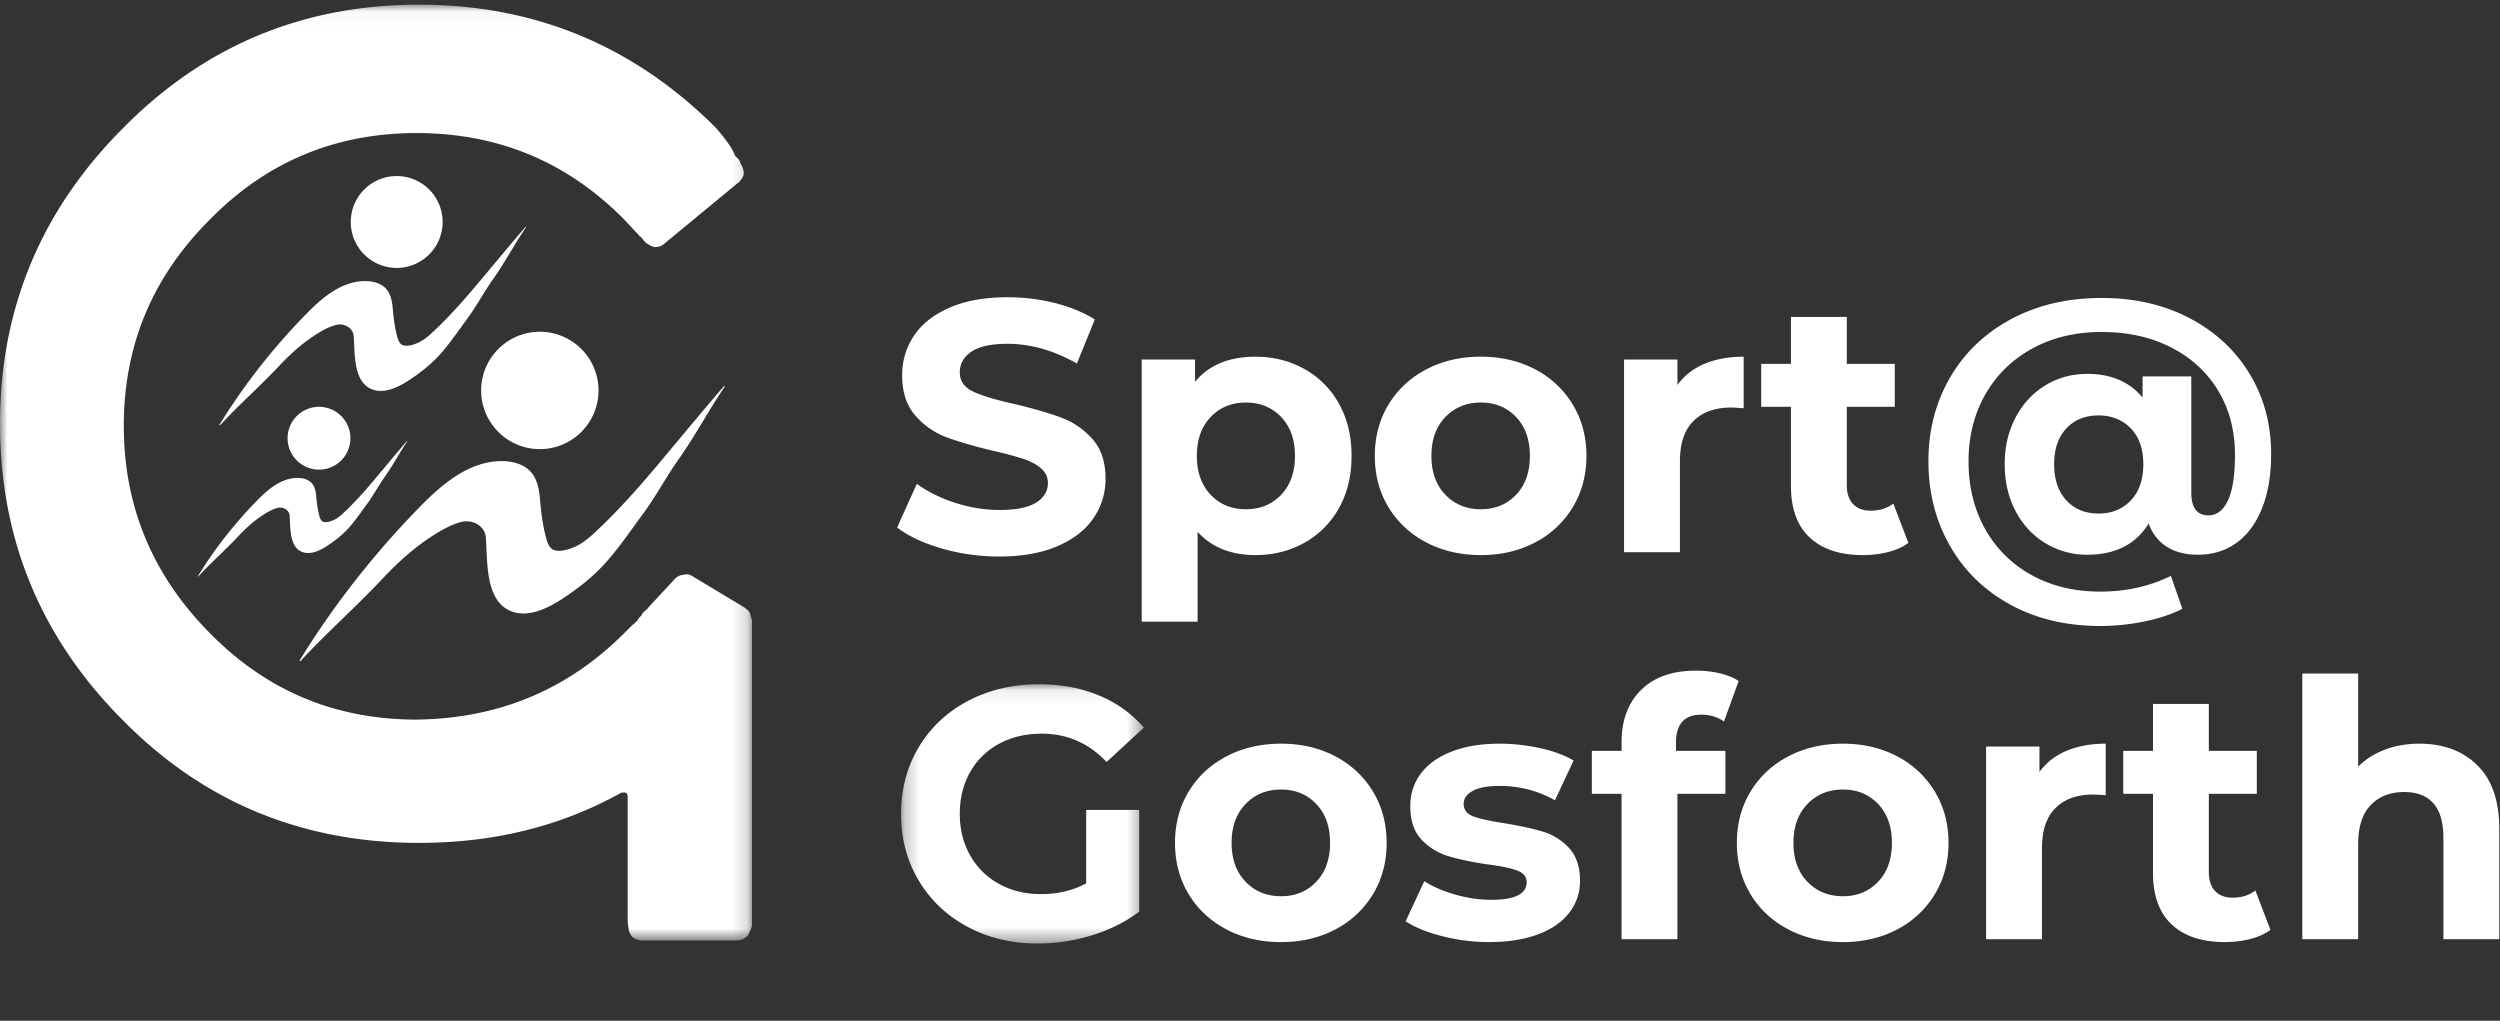
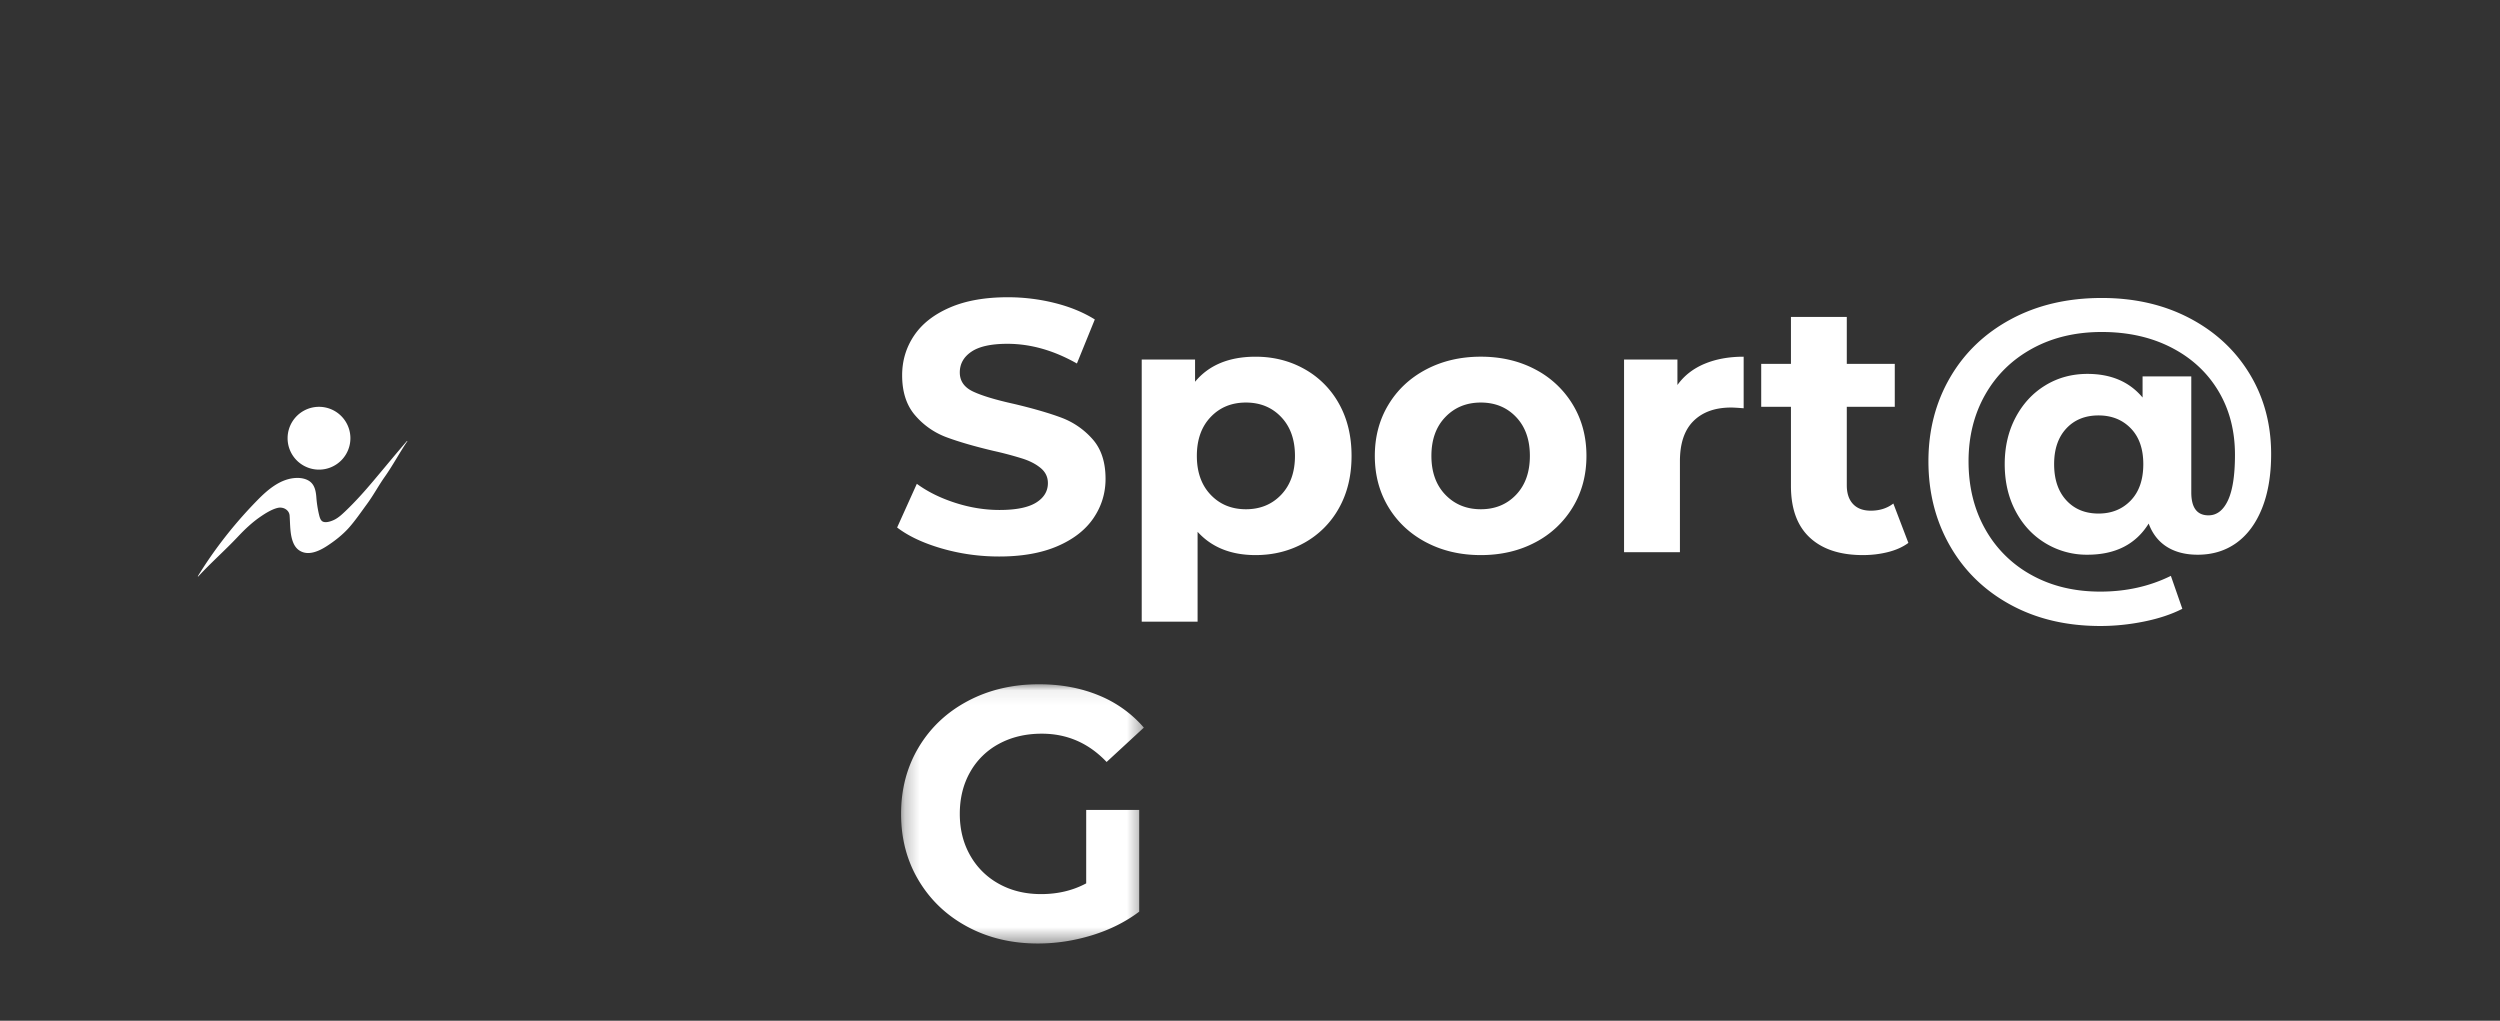
<svg xmlns="http://www.w3.org/2000/svg" xmlns:xlink="http://www.w3.org/1999/xlink" width="169" height="69" viewBox="0 0 169 69">
  <rect x="0" y="0" width="169" height="69" fill="#333333" stroke="none" />
  <defs>
    <path id="a" d="M0 .039h50.832V63.3H0z" />
    <path id="c" d="M.237.08H16.65v17.525H.237z" />
  </defs>
  <g fill="none" fill-rule="evenodd">
-     <path fill="#FFF" d="M44.373 31.53c-1.239 1.47-2.466 2.855-3.878 4.2-.438.418-.884.841-1.435 1.135-.406.217-1.155.492-1.618.315-.34-.13-.457-.56-.536-.858-.227-.853-.325-1.71-.403-2.587-.06-.675-.186-1.422-.712-1.932-.493-.477-1.278-.658-2.029-.63-2.139.076-3.897 1.58-5.326 3.037a60.135 60.135 0 0 0-5.34 6.24 57.436 57.436 0 0 0-2.841 4.198c-.023.037.033.068.063.035 1.725-1.872 3.664-3.576 5.41-5.43.964-1.024 2-2.012 3.202-2.824.495-.335 1.411-.939 2.261-1.145.81-.197 1.594.31 1.649 1.038.094 1.237.029 2.642.526 3.79.167.386.42.744.79.994 1.188.803 2.682.137 3.813-.599 1.092-.71 2.133-1.53 2.976-2.47.875-.974 1.728-2.223 2.491-3.26.926-1.257 1.592-2.534 2.45-3.748 1.153-1.635 1.998-3.262 3.104-4.894.02-.03-.028-.058-.052-.03-1.546 1.79-3.046 3.621-4.565 5.424" />
    <g transform="translate(0 .276)">
      <mask id="b" fill="#fff">
        <use xlink:href="#a" />
      </mask>
-       <path fill="#FFF" d="M8.368 28.51c0-5.44 1.944-10.092 5.833-13.958 3.82-3.889 8.472-5.833 13.958-5.833 5.51 0 10.185 1.944 14.027 5.833l1.042 1.111c0 .046.035.07.104.07.046.092.162.231.347.416.278.185.475.278.59.278a.943.943 0 0 0 .695-.278l4.965-4.097c.046 0 .07-.023.07-.07.185-.185.277-.37.277-.555 0-.208-.08-.44-.243-.695v-.069c-.07-.139-.139-.231-.208-.278l-.139-.139c-.139-.416-.567-1.041-1.285-1.875C42.846 2.816 36.156.04 28.332.04 20.486.039 13.82 2.816 8.333 8.37 2.778 13.927 0 20.593 0 28.371c0 7.824 2.778 14.513 8.333 20.069 5.44 5.509 12.106 8.263 20 8.263 5.069 0 9.629-1.134 13.68-3.402h.208c.093 0 .139.023.139.069.046.047.07.116.07.208v8.125c0 .37.022.625.069.764v.139c.07.208.162.37.278.486.208.139.416.208.625.208h6.388c.278 0 .51-.092.695-.277.046 0 .069-.023.07-.07.092-.139.184-.347.277-.625V41.635c-.07-.232-.116-.394-.14-.487a.796.796 0 0 0-.277-.277l-.07-.07-3.471-2.083c-.232-.162-.44-.208-.625-.14a.864.864 0 0 0-.625.279L43.818 40.8c0 .046-.023.07-.07.07 0 .046-.023.07-.069.07l-.277.277v.07l-.209.208c0 .046-.023.069-.07.069v.07l-.277.277-.104.07-.556.555c-3.82 3.82-8.495 5.764-14.027 5.833-5.486 0-10.139-1.944-13.958-5.833-3.889-3.912-5.833-8.588-5.833-14.027" mask="url(#b)" />
    </g>
-     <path fill="#FFF" d="M40.46 26.394a3.967 3.967 0 1 1-7.934 0 3.967 3.967 0 0 1 7.934 0M29.922 15.006a3.105 3.105 0 1 1-6.21 0 3.105 3.105 0 0 1 6.21 0" />
-     <path fill="#FFF" d="M32.222 19.26c-.893 1.059-1.777 2.057-2.795 3.028-.316.3-.637.606-1.035.817-.292.157-.832.355-1.166.227-.244-.093-.329-.403-.386-.618-.164-.615-.234-1.233-.29-1.865-.043-.486-.134-1.025-.514-1.392-.356-.345-.921-.475-1.462-.455-1.542.055-2.81 1.139-3.84 2.19a43.39 43.39 0 0 0-3.85 4.497 41.538 41.538 0 0 0-2.048 3.027c-.016.026.024.049.046.025 1.243-1.35 2.641-2.578 3.9-3.914.695-.739 1.442-1.45 2.308-2.036.357-.24 1.017-.677 1.63-.826.584-.141 1.15.225 1.189.749.067.892.02 1.905.379 2.732.12.278.303.536.57.716.856.579 1.933.1 2.748-.431.787-.512 1.538-1.104 2.146-1.78.63-.703 1.245-1.603 1.795-2.35.667-.907 1.148-1.827 1.765-2.702.832-1.179 1.441-2.352 2.238-3.528.015-.022-.02-.042-.037-.022-1.115 1.29-2.195 2.61-3.29 3.91" />
    <path fill="#FFF" d="M23.687 29.578a2.123 2.123 0 1 1-4.245 0 2.123 2.123 0 0 1 4.245 0" />
    <path fill="#FFF" d="M25.26 32.485c-.61.724-1.216 1.407-1.911 2.07-.216.205-.436.414-.707.559-.2.107-.57.243-.798.155-.167-.064-.225-.276-.264-.423a7.429 7.429 0 0 1-.198-1.274c-.03-.333-.091-.701-.35-.952-.244-.236-.63-.325-1-.311-1.054.038-1.921.778-2.625 1.497a29.648 29.648 0 0 0-2.631 3.074c-.5.673-.967 1.363-1.4 2.07-.011.017.016.032.03.016.85-.922 1.806-1.762 2.666-2.675.475-.505.986-.992 1.578-1.392.244-.165.696-.462 1.114-.564.4-.097.786.153.813.512.046.609.014 1.301.259 1.867.083.19.207.366.39.49.585.395 1.321.068 1.878-.295.538-.35 1.051-.755 1.467-1.217.431-.48.851-1.096 1.227-1.607.456-.62.784-1.248 1.207-1.846.568-.807.985-1.608 1.53-2.412.01-.015-.014-.028-.026-.015-.762.882-1.5 1.785-2.25 2.673M63.66 37.076c-1.25-.363-2.255-.835-3.014-1.417l1.332-2.953c.726.533 1.59.96 2.59 1.283 1 .323 2 .485 3.002.485 1.113 0 1.936-.166 2.469-.496.532-.331.799-.771.799-1.32 0-.403-.158-.738-.472-1.005-.315-.266-.719-.48-1.21-.641a24.163 24.163 0 0 0-1.998-.533c-1.291-.306-2.348-.613-3.17-.92a5.148 5.148 0 0 1-2.12-1.476c-.589-.678-.883-1.582-.883-2.711 0-.985.266-1.877.799-2.675.533-.8 1.335-1.432 2.409-1.9 1.073-.469 2.384-.703 3.934-.703 1.08 0 2.138.13 3.17.388 1.033.258 1.937.63 2.712 1.113l-1.21 2.978c-1.566-.888-3.132-1.332-4.697-1.332-1.097 0-1.908.178-2.433.533-.524.355-.787.823-.787 1.404s.303 1.013.908 1.295c.606.283 1.53.561 2.772.835 1.291.307 2.348.614 3.171.92a5.256 5.256 0 0 1 2.118 1.453c.59.661.884 1.557.884 2.686 0 .969-.27 1.852-.81 2.651-.542.799-1.353 1.433-2.434 1.9-1.081.468-2.396.702-3.946.702-1.34 0-2.634-.181-3.885-.544M86.608 33.445c.622-.654.932-1.53.932-2.627 0-1.097-.31-1.973-.932-2.626-.621-.654-1.416-.98-2.384-.98s-1.764.326-2.384.98c-.622.653-.933 1.529-.933 2.626 0 1.098.311 1.973.933 2.627.62.653 1.416.98 2.384.98s1.763-.327 2.384-.98m1.574-8.497a6 6 0 0 1 2.336 2.348c.564 1.009.847 2.183.847 3.522 0 1.34-.283 2.514-.847 3.522a5.999 5.999 0 0 1-2.336 2.348c-.993.557-2.094.836-3.305.836-1.662 0-2.969-.525-3.92-1.574v6.076H77.18v-17.72h3.606v1.501c.936-1.13 2.3-1.694 4.091-1.694 1.21 0 2.312.278 3.305.835M102.488 33.445c.621-.654.932-1.53.932-2.627 0-1.097-.31-1.973-.932-2.626-.622-.654-1.416-.98-2.384-.98-.969 0-1.768.326-2.397.98-.63.653-.944 1.529-.944 2.626 0 1.098.315 1.973.944 2.627.63.653 1.428.98 2.397.98.968 0 1.762-.327 2.384-.98m-6.076 3.22c-1.09-.574-1.94-1.368-2.554-2.385-.614-1.017-.92-2.17-.92-3.462 0-1.29.306-2.445.92-3.461.613-1.017 1.465-1.812 2.554-2.385 1.09-.572 2.32-.86 3.692-.86 1.37 0 2.598.288 3.68.86a6.414 6.414 0 0 1 2.54 2.385c.614 1.016.92 2.17.92 3.461 0 1.292-.306 2.445-.92 3.462a6.411 6.411 0 0 1-2.54 2.384c-1.082.573-2.31.86-3.68.86-1.372 0-2.603-.287-3.692-.86M115.221 24.597c.767-.323 1.65-.484 2.65-.484v3.486c-.42-.033-.701-.049-.847-.049-1.08 0-1.928.303-2.541.908-.614.605-.92 1.513-.92 2.723v6.149h-3.777V24.306h3.608v1.72c.451-.63 1.06-1.106 1.827-1.43M129.007 36.7c-.371.275-.827.48-1.368.618-.54.137-1.11.206-1.706.206-1.55 0-2.748-.396-3.595-1.187-.847-.79-1.27-1.952-1.27-3.485v-5.35h-2.01v-2.905h2.01v-3.171h3.775v3.17h3.244v2.906h-3.244v5.301c0 .55.142.973.424 1.271.282.299.682.448 1.198.448.597 0 1.105-.161 1.525-.484l1.017 2.663zM144.04 33.832c.564-.589.847-1.408.847-2.457 0-1.033-.283-1.84-.847-2.42-.566-.582-1.292-.872-2.18-.872-.903 0-1.63.294-2.178.883-.548.59-.823 1.392-.823 2.409 0 1.033.275 1.848.823 2.445.549.597 1.275.896 2.179.896.887 0 1.613-.295 2.179-.884m3.982-12.321c1.735.911 3.086 2.166 4.054 3.764.969 1.597 1.453 3.405 1.453 5.422 0 1.42-.206 2.643-.617 3.667-.412 1.026-.99 1.804-1.731 2.337-.743.532-1.614.798-2.615.798-.823 0-1.517-.177-2.082-.532-.565-.355-.976-.88-1.234-1.574-.872 1.404-2.252 2.106-4.14 2.106a5.37 5.37 0 0 1-2.831-.774c-.857-.516-1.53-1.239-2.022-2.167-.492-.928-.738-1.989-.738-3.183 0-1.178.246-2.23.738-3.159.492-.928 1.162-1.65 2.01-2.167.846-.516 1.794-.774 2.843-.774 1.598 0 2.84.532 3.728 1.597v-1.428h3.293v7.843c0 1.033.387 1.55 1.162 1.55.564 0 1.004-.34 1.319-1.017.315-.678.472-1.702.472-3.074 0-1.63-.375-3.07-1.126-4.322-.75-1.25-1.807-2.227-3.171-2.929-1.364-.701-2.933-1.053-4.708-1.053-1.776 0-3.345.376-4.709 1.126-1.364.75-2.42 1.788-3.17 3.11-.751 1.324-1.126 2.825-1.126 4.503 0 1.711.37 3.232 1.113 4.563a7.938 7.938 0 0 0 3.135 3.123c1.348.75 2.9 1.126 4.66 1.126 1.743 0 3.332-.355 4.769-1.065l.775 2.227c-.727.371-1.586.657-2.579.859-.992.202-1.98.303-2.965.303-2.292 0-4.317-.48-6.076-1.44-1.76-.96-3.123-2.288-4.091-3.983-.968-1.694-1.453-3.598-1.453-5.713 0-2.098.489-3.985 1.465-5.664.976-1.678 2.352-2.994 4.127-3.946 1.776-.952 3.817-1.428 6.125-1.428 2.227 0 4.207.456 5.943 1.368" />
    <g transform="translate(60.675 46.176)">
      <mask id="d" fill="#fff">
        <use xlink:href="#c" />
      </mask>
      <path fill="#FFF" d="M12.752 8.576h3.583v6.875c-.92.694-1.985 1.227-3.195 1.598-1.21.37-2.43.556-3.656.556-1.759 0-3.34-.375-4.744-1.125s-2.506-1.792-3.305-3.123C.636 12.026.237 10.52.237 8.842c0-1.678.4-3.183 1.198-4.514.8-1.332 1.909-2.373 3.329-3.123C6.184.455 7.78.08 9.557.08c1.484 0 2.832.25 4.043.75a8.011 8.011 0 0 1 3.05 2.18l-2.518 2.323c-1.21-1.275-2.67-1.912-4.381-1.912-1.082 0-2.042.226-2.881.678A4.86 4.86 0 0 0 4.91 6.01c-.469.823-.703 1.767-.703 2.832 0 1.05.234 1.985.702 2.808a4.963 4.963 0 0 0 1.949 1.925c.83.46 1.78.69 2.844.69 1.13 0 2.147-.242 3.05-.726V8.576z" mask="url(#d)" />
    </g>
-     <path fill="#FFF" d="M88.98 59.605c.622-.653.933-1.529.933-2.626 0-1.098-.31-1.973-.932-2.627-.622-.653-1.416-.98-2.384-.98-.969 0-1.768.327-2.397.98-.63.654-.944 1.53-.944 2.627 0 1.097.315 1.973.944 2.626.63.654 1.428.98 2.397.98.968 0 1.762-.326 2.384-.98m-6.076 3.22c-1.09-.573-1.94-1.368-2.554-2.385-.614-1.016-.92-2.17-.92-3.461s.306-2.445.92-3.462c.613-1.017 1.465-1.811 2.554-2.384 1.09-.573 2.32-.86 3.692-.86 1.37 0 2.598.287 3.68.86a6.414 6.414 0 0 1 2.54 2.384c.614 1.017.92 2.17.92 3.462 0 1.291-.306 2.445-.92 3.461a6.411 6.411 0 0 1-2.54 2.385c-1.082.573-2.31.86-3.68.86-1.372 0-2.603-.287-3.692-.86M97.49 63.285c-1.033-.267-1.856-.601-2.47-1.005l1.26-2.71c.58.37 1.282.673 2.105.906.823.235 1.63.352 2.421.352 1.598 0 2.397-.396 2.397-1.187 0-.37-.218-.637-.654-.798-.436-.162-1.106-.299-2.01-.412-1.064-.16-1.944-.347-2.638-.557a4.09 4.09 0 0 1-1.803-1.113c-.508-.532-.763-1.291-.763-2.275 0-.823.238-1.554.714-2.191.476-.638 1.17-1.134 2.082-1.489.912-.355 1.99-.533 3.232-.533.92 0 1.836.101 2.748.303.911.202 1.665.48 2.263.835l-1.259 2.687a7.52 7.52 0 0 0-3.752-.968c-.807 0-1.412.113-1.816.339-.403.226-.605.516-.605.871 0 .404.218.686.654.847.435.162 1.13.315 2.082.46 1.065.178 1.936.368 2.614.57a3.927 3.927 0 0 1 1.767 1.1c.5.533.75 1.276.75 2.228 0 .807-.242 1.525-.726 2.154-.484.63-1.19 1.118-2.118 1.465-.928.347-2.03.52-3.304.52a12.65 12.65 0 0 1-3.171-.4M113.297 50.757h3.34v2.905h-3.243v9.828h-3.777v-9.828h-2.009v-2.905h2.01v-.58c0-1.485.439-2.663 1.319-3.535.88-.871 2.118-1.307 3.715-1.307.565 0 1.102.06 1.61.181.509.122.932.295 1.271.521l-.992 2.735c-.436-.306-.944-.46-1.525-.46-1.146 0-1.72.63-1.72 1.889v.556zM126.962 59.605c.621-.653.932-1.529.932-2.626 0-1.098-.31-1.973-.932-2.627-.622-.653-1.416-.98-2.384-.98-.969 0-1.768.327-2.397.98-.63.654-.944 1.53-.944 2.627 0 1.097.315 1.973.944 2.626.63.654 1.428.98 2.397.98.968 0 1.762-.326 2.384-.98m-6.076 3.22c-1.09-.573-1.94-1.368-2.554-2.385-.613-1.016-.92-2.17-.92-3.461s.307-2.445.92-3.462c.613-1.017 1.465-1.811 2.554-2.384 1.09-.573 2.32-.86 3.692-.86 1.371 0 2.598.287 3.68.86a6.411 6.411 0 0 1 2.541 2.384c.613 1.017.92 2.17.92 3.462 0 1.291-.307 2.445-.92 3.461a6.41 6.41 0 0 1-2.542 2.385c-1.081.573-2.308.86-3.68.86-1.371 0-2.602-.287-3.691-.86M139.695 50.757c.766-.322 1.65-.484 2.65-.484v3.486c-.42-.032-.701-.048-.847-.048-1.08 0-1.928.302-2.541.907-.614.606-.92 1.513-.92 2.724v6.148h-3.777V50.467h3.608v1.719c.451-.63 1.06-1.106 1.827-1.429M153.481 62.861c-.372.275-.827.48-1.368.618-.54.136-1.11.205-1.706.205-1.55 0-2.748-.395-3.595-1.186-.847-.79-1.27-1.952-1.27-3.486v-5.35h-2.01v-2.905h2.01v-3.17h3.775v3.17h3.244v2.905h-3.244v5.302c0 .549.142.972.424 1.27.282.3.681.448 1.198.448.597 0 1.105-.16 1.525-.484l1.017 2.663zM167.46 51.726c.993.968 1.49 2.404 1.49 4.309v7.456h-3.777v-6.875c0-1.033-.226-1.804-.678-2.312-.452-.509-1.105-.763-1.96-.763-.953 0-1.711.295-2.276.884-.565.59-.847 1.464-.847 2.626v6.44h-3.777V45.529h3.777v6.294c.5-.5 1.105-.884 1.815-1.15.71-.266 1.485-.4 2.324-.4 1.614 0 2.917.484 3.91 1.453" />
  </g>
</svg>